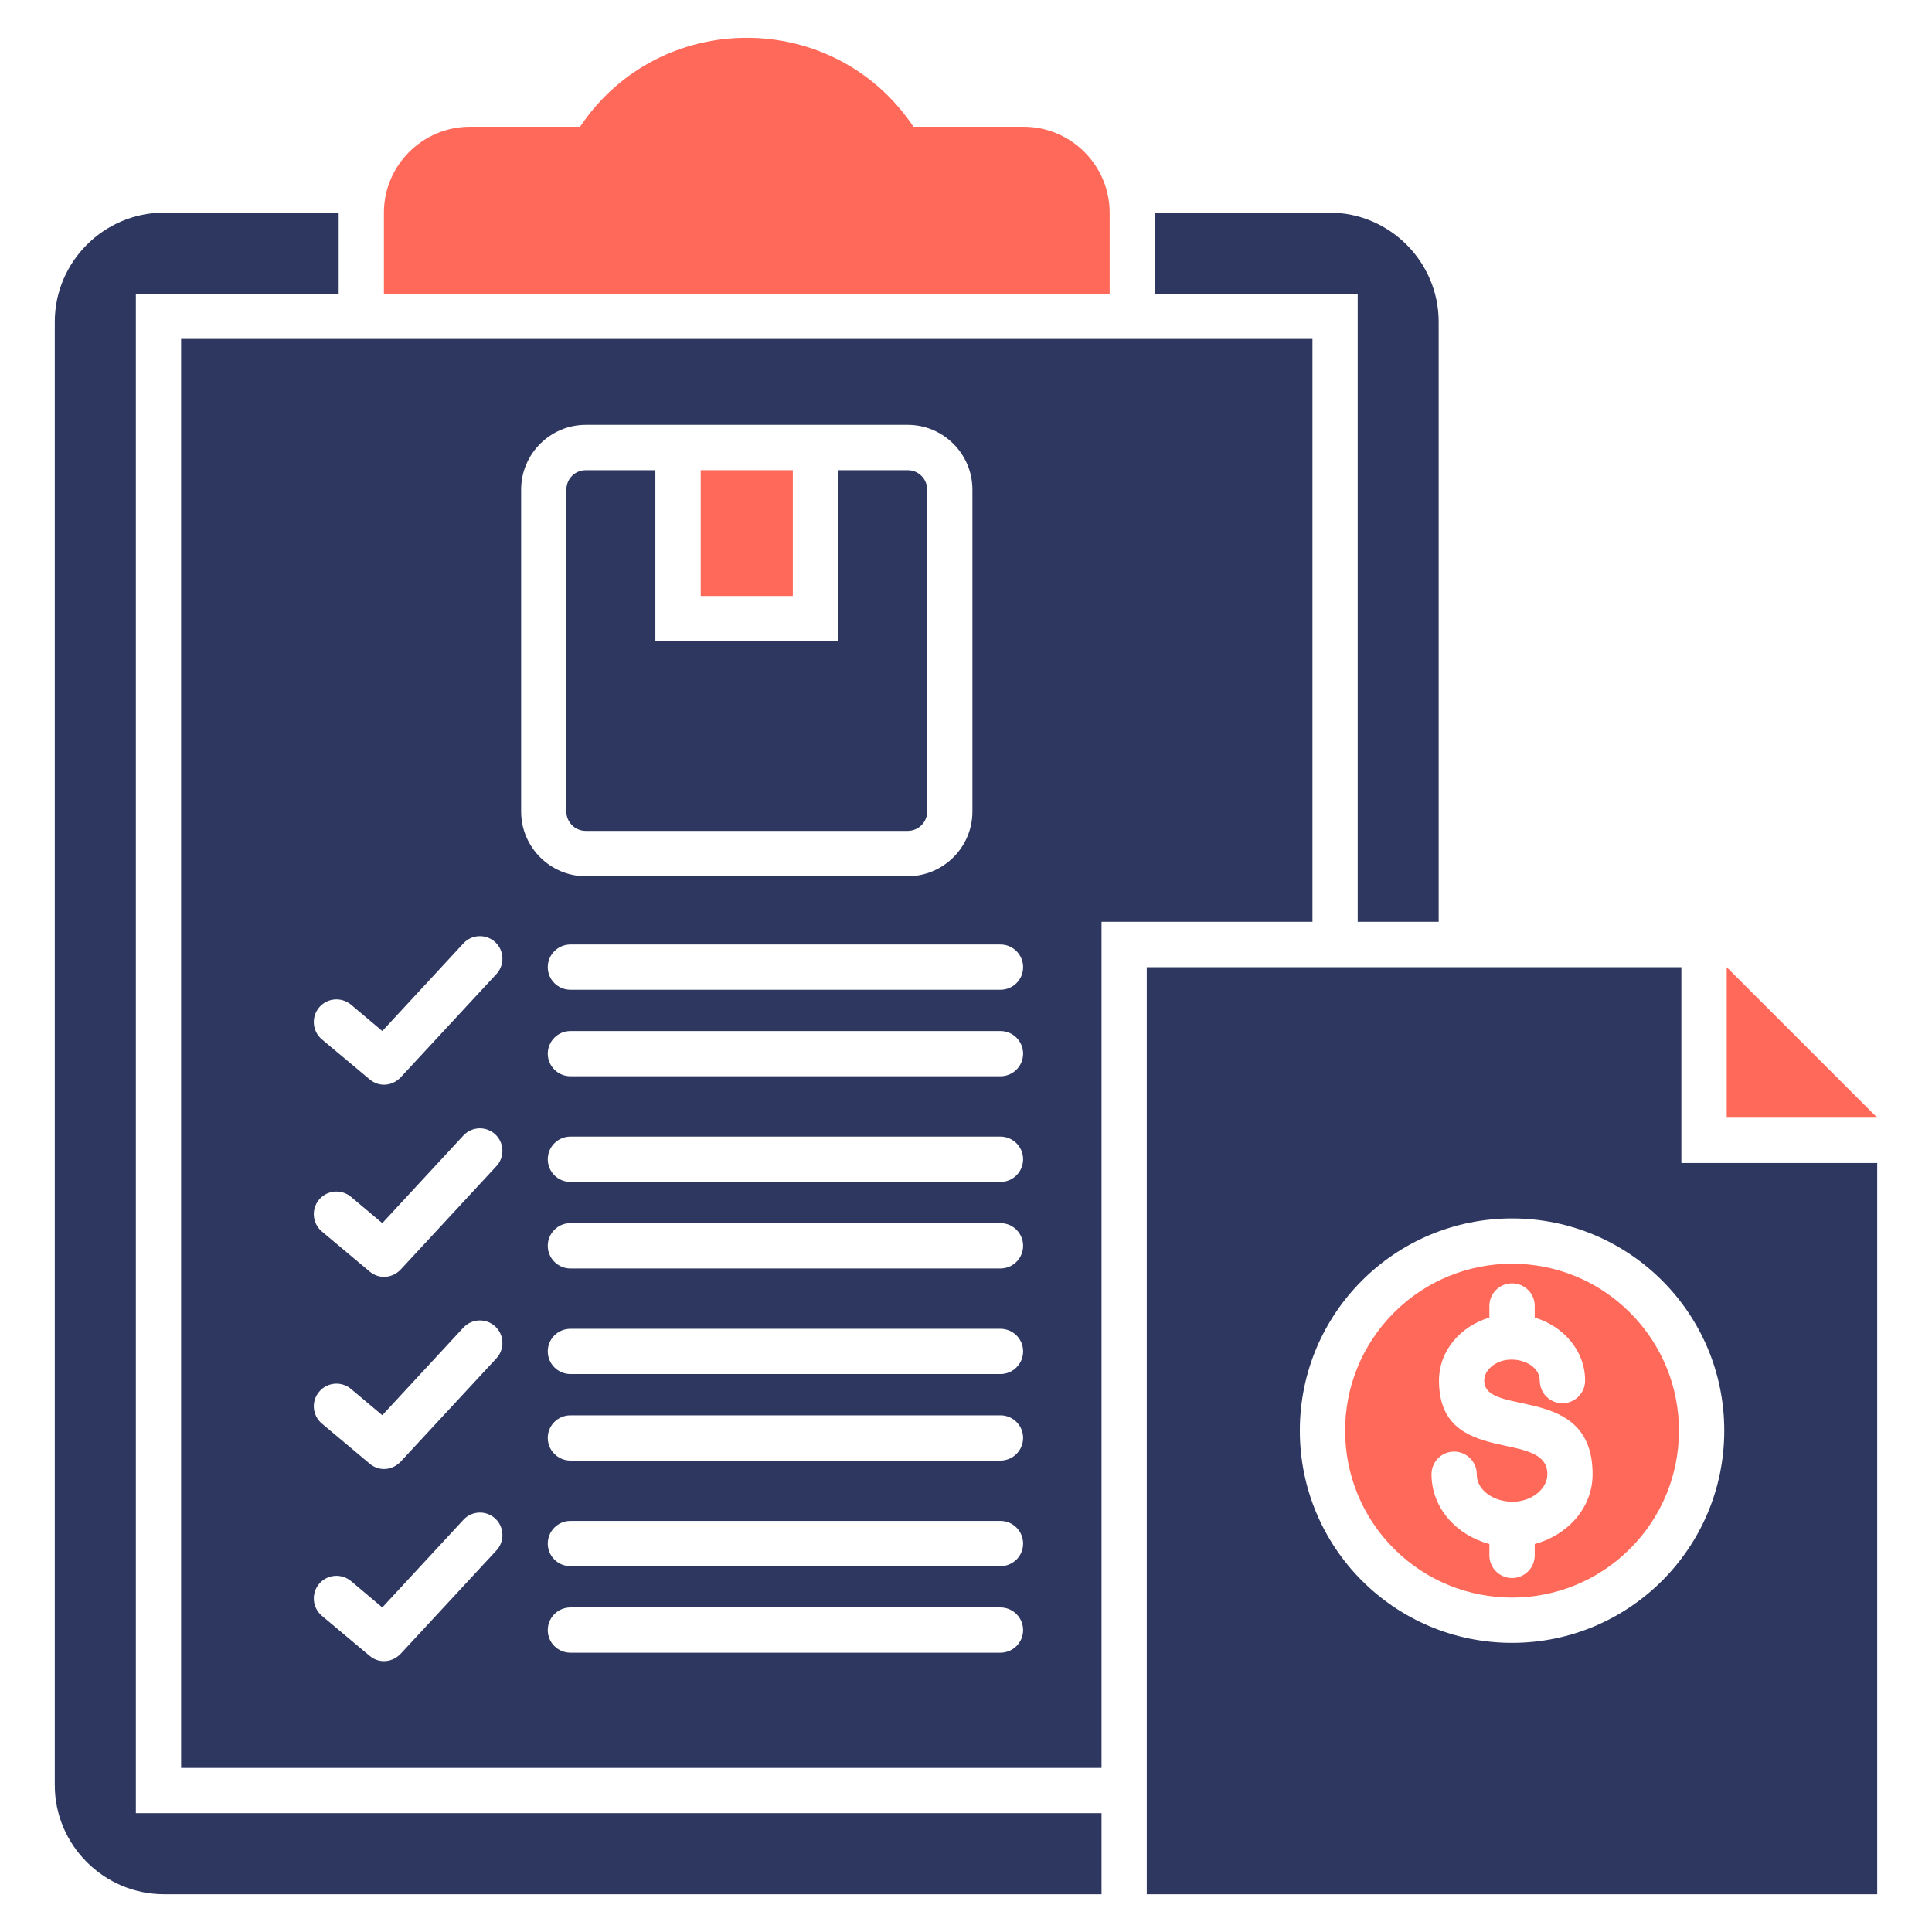
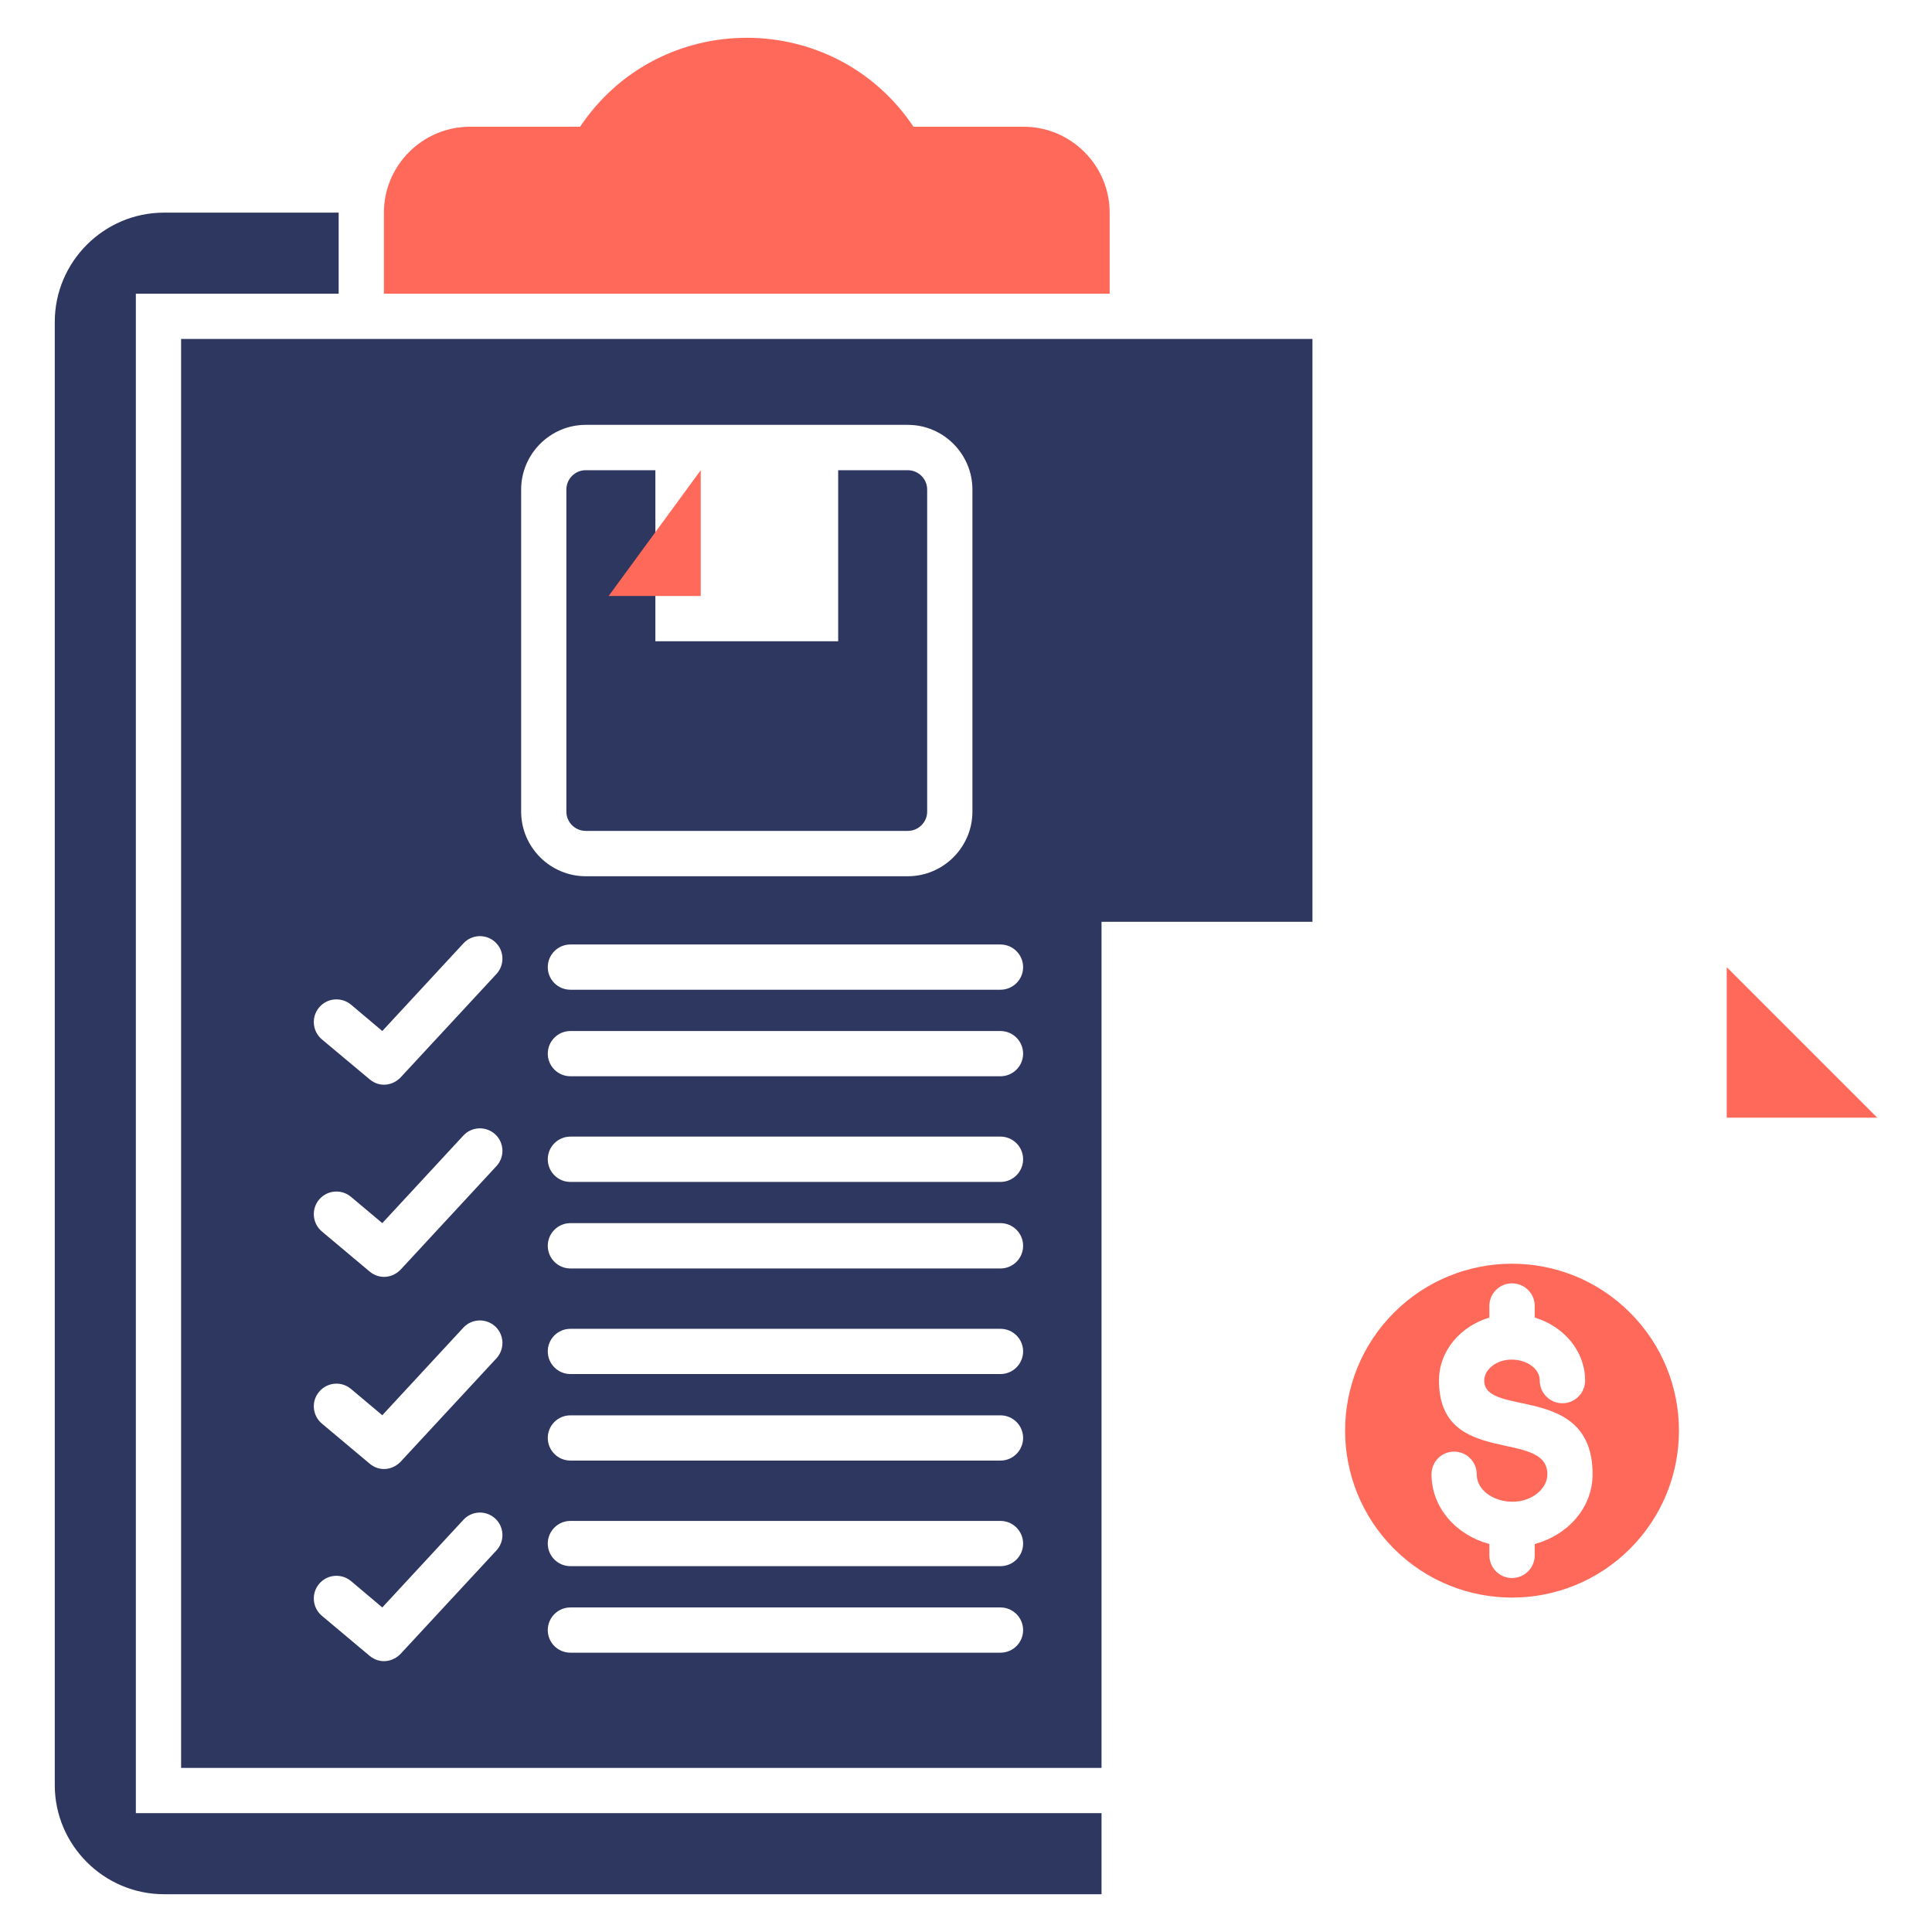
<svg xmlns="http://www.w3.org/2000/svg" id="Layer_1" viewBox="0 0 512 512" data-name="Layer 1">
  <g fill-rule="evenodd">
-     <path d="m303.906 501.987h193.578v-193.776h-51.902v-51.902h-141.676v245.679zm96.803-179.093c31.068 0 56.239 25.172 56.239 56.24s-25.172 56.239-56.239 56.239-56.239-25.172-56.239-56.239 25.172-56.24 56.239-56.24z" fill="#2e3760" />
    <path d="m347.814 244.289v-154.46h-299.82v378.681h243.921v-224.221zm-262.517 31.153c-2.523-2.126-2.863-5.924-.737-8.447 2.126-2.551 5.896-2.863 8.447-.765l8.306 7.002 21.487-23.216c2.239-2.438 6.009-2.58 8.447-.34 2.409 2.24 2.551 6.01.312 8.447l-25.058 27.042c-2.324 2.721-5.981 3.033-8.532.879l-12.671-10.602zm65.877-13.153c-3.317 0-6.009-2.665-6.009-5.981s2.693-6.01 6.009-6.01h113.953c3.317 0 6.009 2.693 6.009 6.01s-2.693 5.981-6.009 5.981zm0 22.932c-3.317 0-6.009-2.693-6.009-5.981 0-3.316 2.693-6.009 6.009-6.009h113.953c3.317 0 6.009 2.693 6.009 6.009 0 3.288-2.693 5.981-6.009 5.981zm-65.877 41.131c-2.523-2.126-2.863-5.896-.737-8.447 2.126-2.523 5.896-2.863 8.447-.737l8.306 6.973 21.487-23.216c2.239-2.409 6.009-2.551 8.447-.312 2.409 2.24 2.551 6.01.312 8.419l-25.058 27.071c-2.324 2.721-5.981 3.005-8.532.879l-12.671-10.63zm65.877-13.125c-3.317 0-6.009-2.693-6.009-6.009s2.693-6.009 6.009-6.009h113.953c3.317 0 6.009 2.693 6.009 6.009s-2.693 6.009-6.009 6.009zm0 22.933c-3.317 0-6.009-2.693-6.009-6.01s2.693-6.009 6.009-6.009h113.953c3.317 0 6.009 2.693 6.009 6.009s-2.693 6.01-6.009 6.01zm-65.877 41.102c-2.523-2.126-2.863-5.896-.737-8.419 2.126-2.551 5.896-2.891 8.447-.765l8.306 6.973 21.487-23.216c2.239-2.409 6.009-2.551 8.447-.312 2.409 2.239 2.551 6.009.312 8.447l-25.058 27.042c-2.324 2.721-5.981 3.033-8.532.879l-12.671-10.63zm65.877-13.124c-3.317 0-6.009-2.693-6.009-6.01s2.693-5.981 6.009-5.981h113.953c3.317 0 6.009 2.665 6.009 5.981s-2.693 6.01-6.009 6.01zm0 22.932c-3.317 0-6.009-2.693-6.009-6.01s2.693-5.981 6.009-5.981h113.953c3.317 0 6.009 2.665 6.009 5.981s-2.693 6.01-6.009 6.01zm-65.877 41.131c-2.523-2.126-2.863-5.925-.737-8.447 2.126-2.551 5.896-2.863 8.447-.765l8.306 7.001 21.487-23.216c2.239-2.438 6.009-2.579 8.447-.34 2.409 2.239 2.551 6.038.312 8.447l-25.058 27.042c-2.324 2.721-5.981 3.033-8.532.907l-12.671-10.63zm65.877-13.153c-3.317 0-6.009-2.665-6.009-5.981s2.693-6.01 6.009-6.01h113.953c3.317 0 6.009 2.693 6.009 6.01s-2.693 5.981-6.009 5.981zm0 22.932c-3.317 0-6.009-2.665-6.009-5.981s2.693-6.01 6.009-6.01h113.953c3.317 0 6.009 2.693 6.009 6.01s-2.693 5.981-6.009 5.981zm4.054-325.389h85.351c9.411 0 17.121 7.71 17.121 17.15v85.351c0 9.411-7.71 17.121-17.121 17.121h-85.351c-9.411 0-17.121-7.71-17.121-17.121v-85.351c0-9.439 7.71-17.15 17.121-17.15z" fill="#2e3760" />
-     <path d="m359.805 244.289v-166.45h-53.745v-21.487h46.29c15.902 0 28.913 13.011 28.913 28.942v158.995z" fill="#2e3760" />
    <path d="m101.739 77.839v-21.487c0-12.529 10.261-22.762 22.791-22.762h29.197c21.061-31.436 67.294-31.436 88.356 0h29.197c12.529 0 22.791 10.233 22.791 22.762v21.487z" fill="#ff695a" />
    <path d="m155.228 220.195h85.351c2.806 0 5.131-2.296 5.131-5.102v-85.351c0-2.835-2.324-5.131-5.131-5.131h-18.454v45.326h-48.444v-45.326h-18.454c-2.835 0-5.131 2.296-5.131 5.131v85.351c0 2.806 2.296 5.102 5.131 5.102z" fill="#2e3760" />
  </g>
-   <path d="m185.701 124.611h24.406v33.335h-24.406z" fill="#ff695a" />
+   <path d="m185.701 124.611v33.335h-24.406z" fill="#ff695a" />
  <path d="m431.975 347.867c-17.263-17.292-45.269-17.292-62.561 0-17.263 17.263-17.263 45.269 0 62.561 17.291 17.263 45.298 17.263 62.561 0 17.291-17.292 17.291-45.298 0-62.561zm-25.257 64.318c0 3.317-2.693 6.01-6.009 6.01s-6.009-2.693-6.009-6.01v-3.005c-8.561-2.268-15.335-9.439-15.335-18.482 0-3.317 2.665-6.01 5.981-6.01s6.009 2.693 6.009 6.01c0 6.548 10.488 9.864 16.299 4.847 1.474-1.276 2.409-3.005 2.409-4.847 0-12.218-28.715-1.616-28.715-24.832 0-8.022 5.839-14.457 13.351-16.696v-3.09c0-3.317 2.693-5.981 6.009-5.981s6.009 2.665 6.009 5.981v3.09c7.483 2.24 13.351 8.674 13.351 16.696 0 3.316-2.693 6.009-6.009 6.009s-6.009-2.693-6.009-6.009c0-5.018-8.334-7.569-12.869-3.657-1.134.992-1.843 2.268-1.843 3.657 0 9.893 28.715.51 28.715 24.832 0 9.042-6.803 16.214-15.335 18.482z" fill="#ff695a" fill-rule="evenodd" />
  <path d="m497.483 296.192-39.883-39.884v39.884z" fill="#ff695a" fill-rule="evenodd" />
  <path d="m291.915 501.987h-248.457c-15.902 0-28.942-13.011-28.942-28.914v-387.779c0-15.931 13.039-28.942 28.942-28.942h46.29v21.487h-53.745v402.661h255.912z" fill="#2e3760" fill-rule="evenodd" />
</svg>